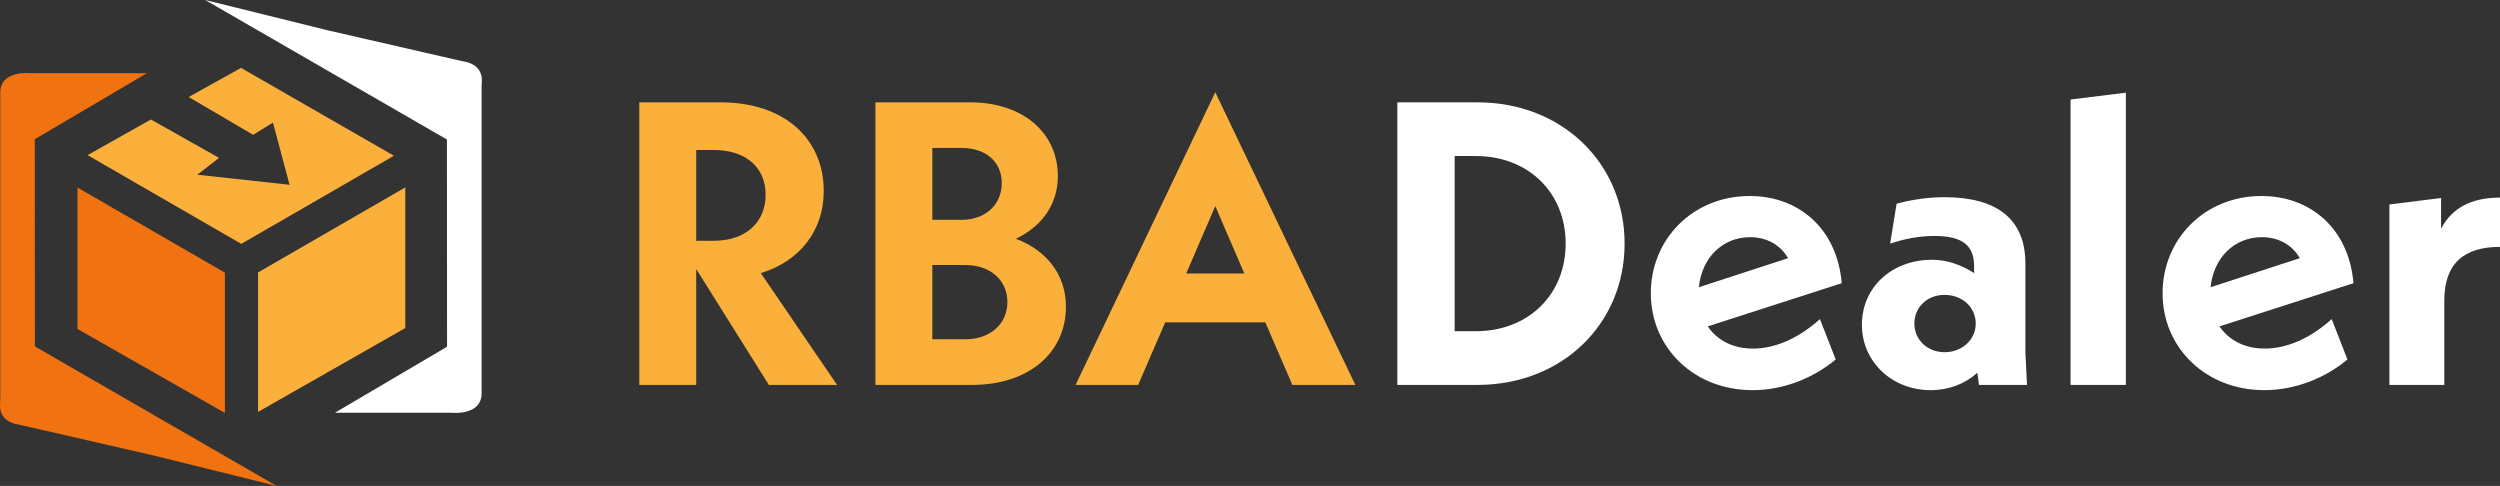
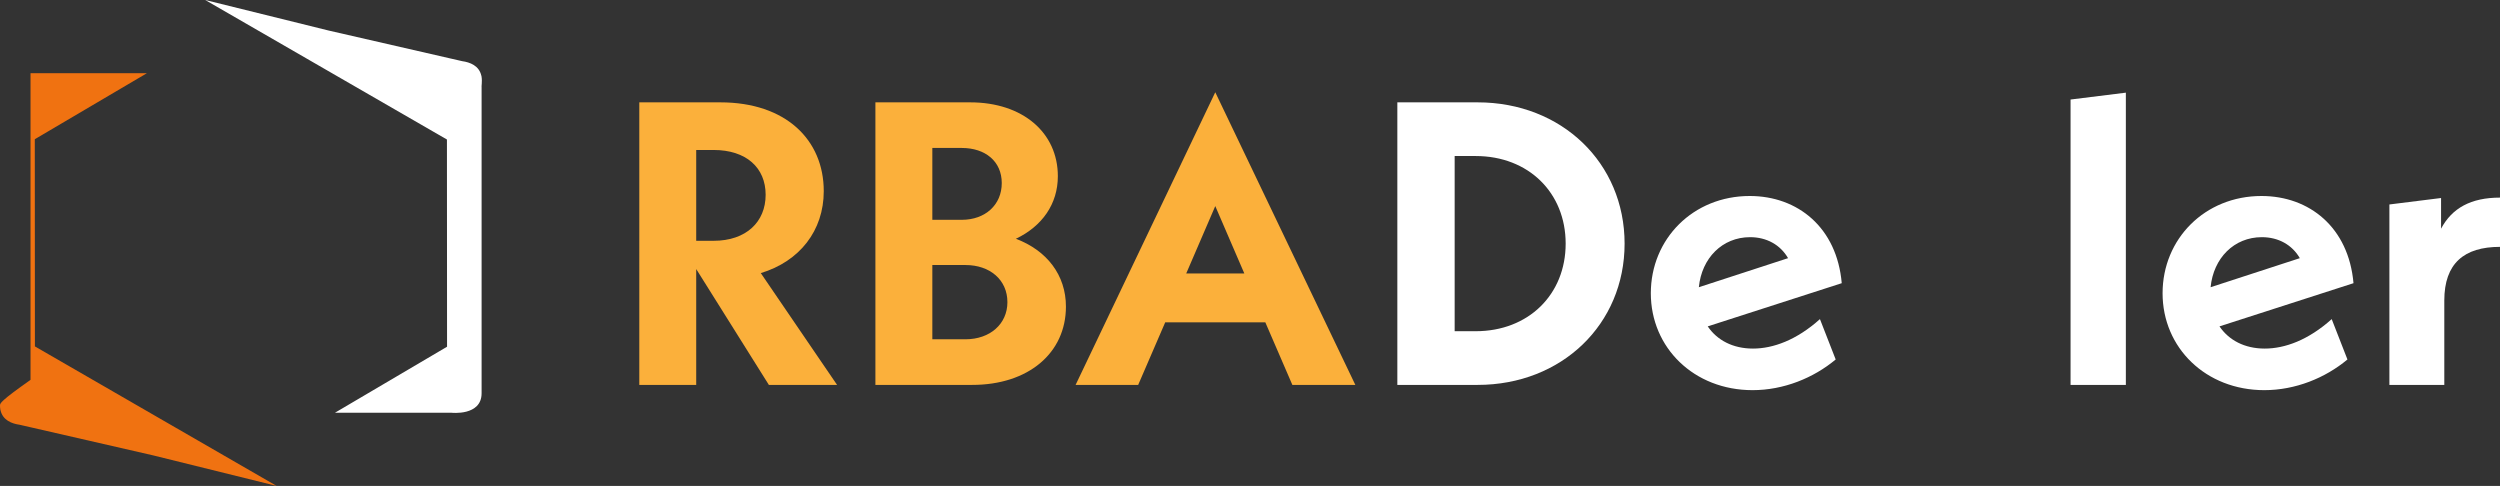
<svg xmlns="http://www.w3.org/2000/svg" id="Ebene_2" data-name="Ebene 2" viewBox="0 0 2363.19 459.34">
  <rect x="0" y="0" width="2363.19" height="459.34" fill="#333333" stroke="none" />
  <defs>
    <style>
      .cls-1 {
        fill: #fff;
      }

      .cls-2 {
        fill: #f07211;
      }

      .cls-3 {
        fill: #fbb03b;
      }
    </style>
  </defs>
  <g id="Ebene_1-2" data-name="Ebene 1">
    <g>
      <g>
        <g>
-           <path class="cls-2" d="M0,383.35c0,1.38.12,2.65.34,3.84v.52s.14,0,.14,0c2.05,9.56,10.8,12.8,18.04,13.8l4.11.94c1.89.49,3.9.97,6.21,1.43.02,0,.05.01.08.01l115.97,26.6,116.62,28.85L33,327.46l-.11-195.86,105.95-62.4H28.85S.25,65.86.25,87.59c0,42.54,0,289.79,0,289.79,0,0,.03.02.05.03C.14,379.32,0,381.25,0,383.35Z" />
+           <path class="cls-2" d="M0,383.35c0,1.38.12,2.65.34,3.84v.52s.14,0,.14,0c2.05,9.56,10.8,12.8,18.04,13.8l4.11.94c1.89.49,3.9.97,6.21,1.43.02,0,.05.01.08.01l115.97,26.6,116.62,28.85L33,327.46l-.11-195.86,105.95-62.4H28.85c0,42.54,0,289.79,0,289.79,0,0,.03.02.05.03C.14,379.32,0,381.25,0,383.35Z" />
          <path class="cls-1" d="M455.48,75.99c0-1.38-.12-2.65-.34-3.84v-.52h-.14c-2.05-9.56-10.8-12.8-18.04-13.8l-4.11-.94c-1.89-.49-3.9-.97-6.21-1.43-.02,0-.05-.01-.08-.01l-115.97-26.6L193.97,0l228.51,131.88.11,195.86-105.95,62.4h109.99s28.61,3.33,28.61-18.4c0-42.54,0-289.79,0-289.79,0,0-.03-.02-.05-.03.15-1.91.29-3.83.29-5.93Z" />
        </g>
        <g>
          <path class="cls-3" d="M726.79,363.84l-68.68-109.51v109.51h-53.8V96.75h76.69c61.82,0,97.68,35.48,97.68,83.94,0,37.39-22.89,66.39-59.52,77.46l72.11,105.69h-64.48ZM658.11,227.62h16.41c30.9,0,49.22-17.93,49.22-43.5s-18.32-42.35-49.22-42.35h-16.41v85.85Z" />
          <path class="cls-3" d="M1007.6,289.82c0,43.88-35.49,74.02-88.53,74.02h-91.57V96.75h89.67c49.6,0,82.79,28.61,82.79,69.82,0,26.33-14.88,47.32-39.68,59.14,29.38,11.07,47.32,34.34,47.32,64.11ZM881.31,139.86v67.92h27.85c22.13,0,37.78-14.12,37.78-34.72s-15.65-33.2-37.78-33.2h-27.85ZM952.28,285.62c0-20.99-16.41-35.1-39.68-35.1h-31.29v70.2h31.29c23.27,0,39.68-14.5,39.68-35.1Z" />
          <path class="cls-3" d="M1196.08,304.7h-94.63l-25.56,59.14h-59.15l132.03-276.63,132.4,276.63h-59.53l-25.56-59.14ZM1176.24,258.53l-27.47-63.72-27.48,63.72h54.95Z" />
          <path class="cls-1" d="M1320.87,96.75h75.93c79.36,0,138.89,57.23,138.89,133.54s-59.53,133.55-138.89,133.55h-75.93V96.75ZM1394.89,313.09c49.99,0,85.09-34.72,85.09-82.8s-35.1-82.8-85.09-82.8h-19.84v165.6h19.84Z" />
          <path class="cls-1" d="M1720.35,301.65l14.88,38.15c-20.98,17.55-49.22,29-78.6,29-55.33,0-96.15-40.06-96.15-91.57s40.06-91.96,93.48-91.96c45.4,0,82.42,29.76,86.99,82.42l-126.67,40.82c8.77,12.98,23.65,20.99,42.73,20.99s41.21-8.01,63.34-27.85ZM1605.88,271.5l84.33-27.47c-7.25-12.59-20.23-19.84-35.87-19.84-26.33,0-45.79,19.84-48.46,47.31Z" />
-           <path class="cls-1" d="M1870.66,363.84l-1.53-11.45c-11.44,10.31-26.71,16.41-44.26,16.41-36.25,0-64.86-26.71-64.86-61.81s27.85-61.43,66.39-61.43c14.5,0,27.85,4.96,39.68,12.59v-6.11c0-19.08-9.54-29-37.78-29-14.11,0-27.85,2.67-41.59,7.25l6.11-37.77c16.03-4.2,30.91-6.11,45.41-6.11,49.22,0,76.31,20.61,76.31,62.58v83.56l1.52,31.29h-45.4ZM1867.61,305.84c0-15.26-12.6-27.09-29.38-27.09s-28.62,11.83-28.62,27.09,12.21,27.09,28.62,27.09,29.38-11.82,29.38-27.09Z" />
          <path class="cls-1" d="M1957.25,94.08l52.27-6.49v276.25h-52.27V94.08Z" />
          <path class="cls-1" d="M2204.1,301.65l14.88,38.15c-20.98,17.55-49.22,29-78.6,29-55.33,0-96.15-40.06-96.15-91.57s40.06-91.96,93.48-91.96c45.4,0,82.42,29.76,86.99,82.42l-126.67,40.82c8.77,12.98,23.65,20.99,42.73,20.99s41.21-8.01,63.34-27.85ZM2089.63,271.5l84.33-27.47c-7.25-12.59-20.23-19.84-35.87-19.84-26.33,0-45.79,19.84-48.46,47.31Z" />
          <path class="cls-1" d="M2363.19,186.79v46.56c-33.96,0-52.65,15.64-52.65,50.74v79.75h-51.9v-170.56l48.84-6.1v29c10.31-19.46,28.24-29.39,55.71-29.39Z" />
        </g>
      </g>
      <g>
-         <polygon class="cls-2" points="73.24 177.28 73.24 310.98 212.61 390.33 212.61 257.74 73.24 177.28" />
-         <polygon class="cls-3" points="383.1 177.16 243.94 257.51 243.94 389.35 383.1 310.11 383.1 177.16" />
-         <polygon class="cls-3" points="372.37 147.22 227.81 64.17 178.34 91.71 239.3 127.43 258.03 115.88 273.72 174.68 186.5 165.17 207.07 149.23 142.64 112.95 82.76 146.64 228.07 230.53 372.37 147.22" />
-       </g>
+         </g>
    </g>
  </g>
</svg>